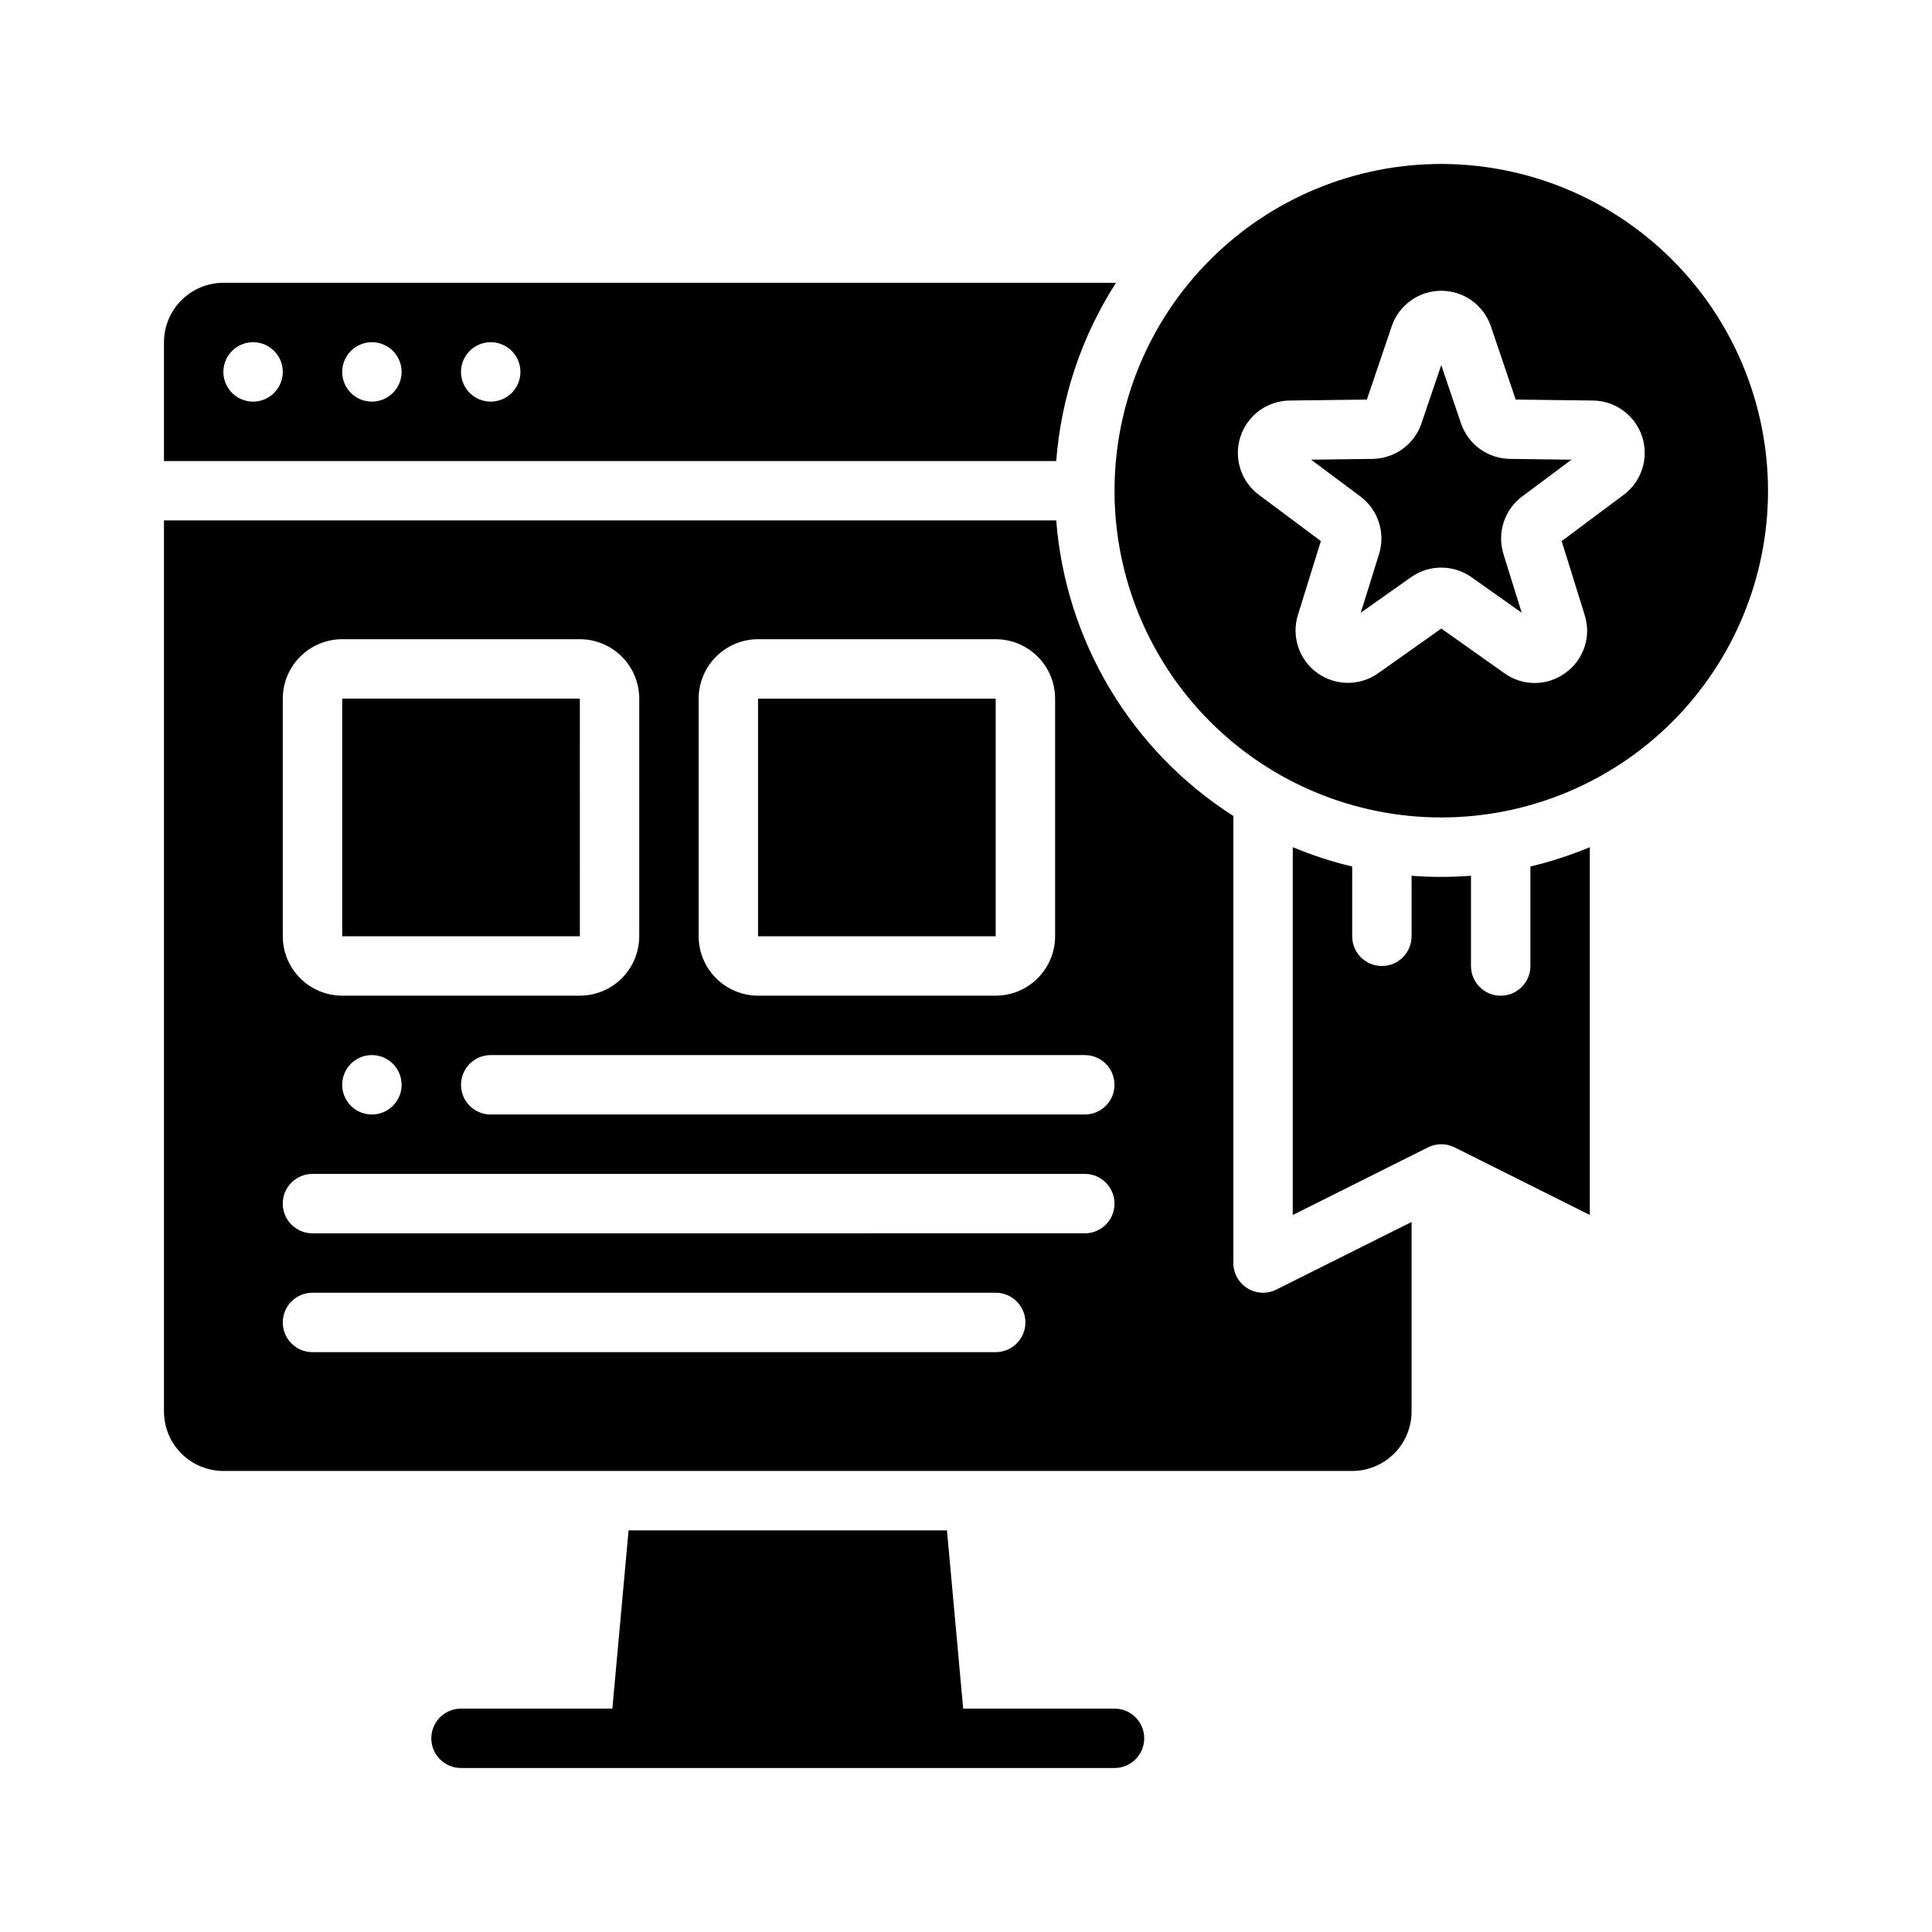
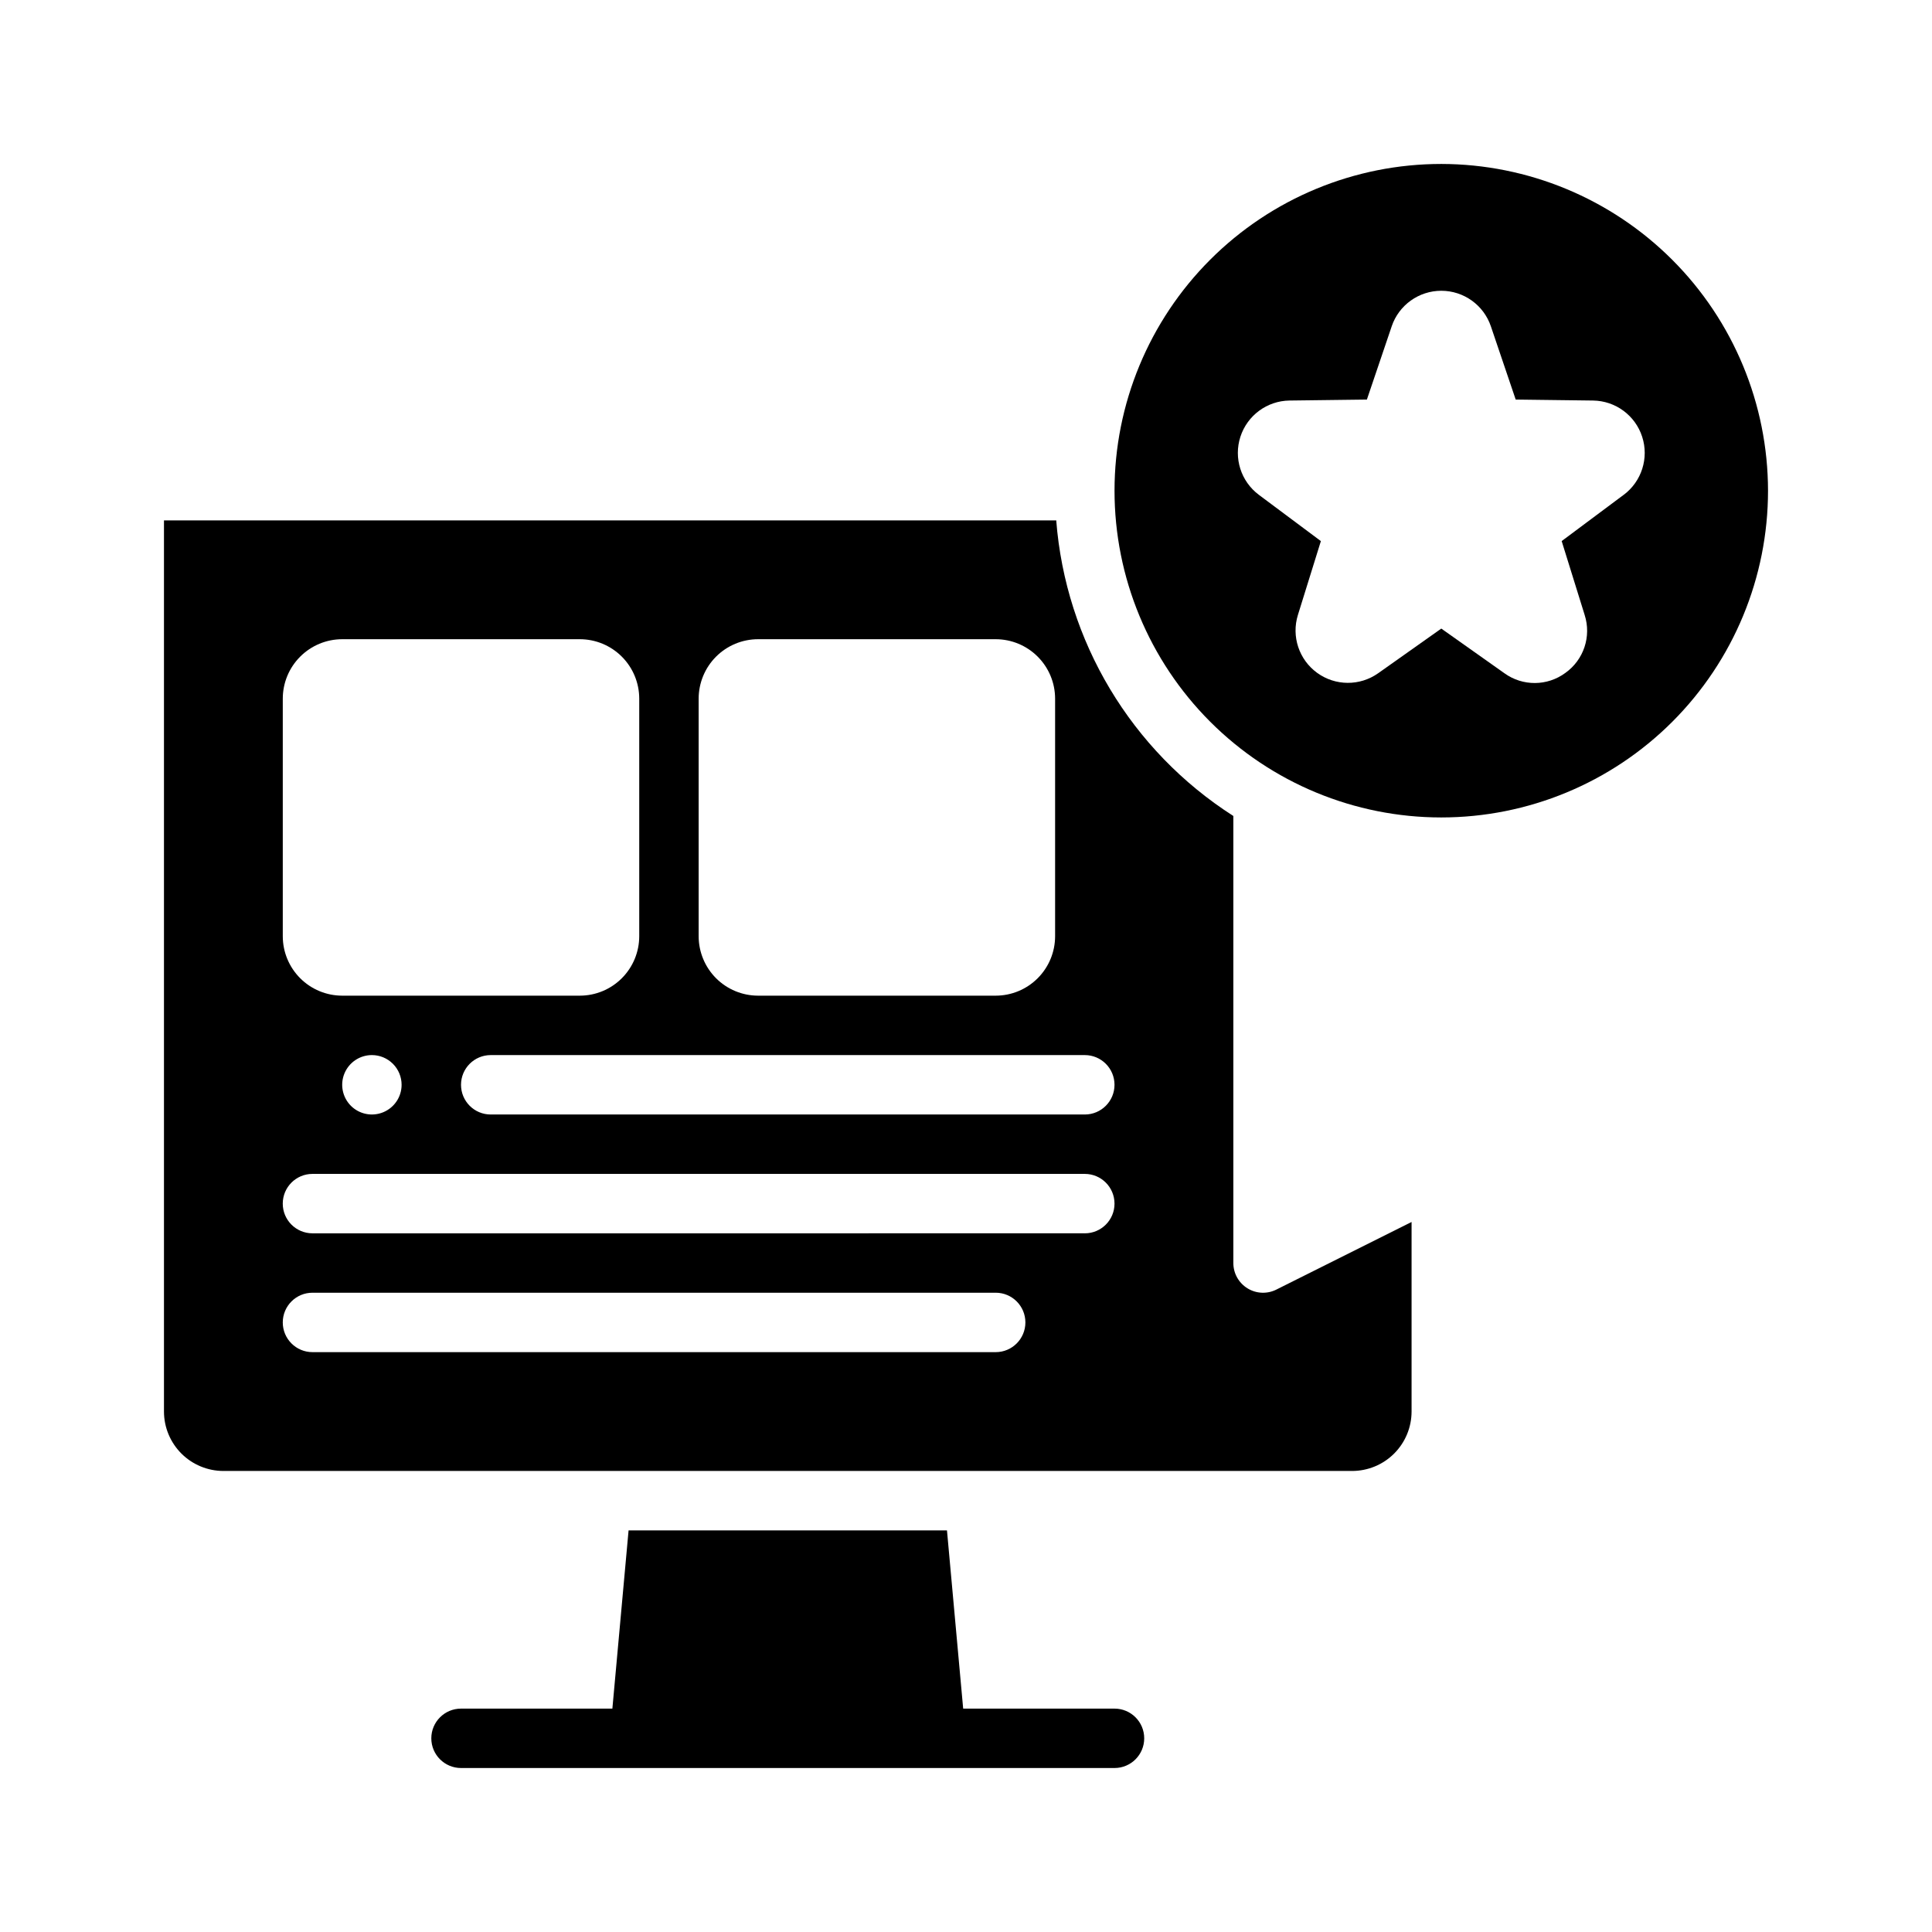
<svg xmlns="http://www.w3.org/2000/svg" fill="#000000" width="800px" height="800px" version="1.1" viewBox="144 144 512 512">
  <g>
-     <path d="m297.67 392.12-0.008-62.977h-62.977v62.977z" />
    <path d="m474.58 485.41c-2.32-1.434-3.731-3.969-3.731-6.695v-118.47c-27.066-17.309-44.445-46.312-46.938-78.344-0.098 0-0.195 0.016-0.297 0.016h-236.16v236.16c0.004 4.176 1.668 8.176 4.617 11.129 2.953 2.949 6.953 4.609 11.129 4.617h299.14c4.172-0.008 8.176-1.668 11.125-4.617 2.953-2.953 4.613-6.953 4.617-11.129v-50.238l-35.84 17.918c-2.438 1.223-5.336 1.094-7.66-0.344zm-145.43-156.27c0.008-4.172 1.668-8.176 4.617-11.125 2.953-2.953 6.953-4.613 11.129-4.617h62.977c4.172 0.004 8.176 1.664 11.125 4.617 2.953 2.949 4.613 6.953 4.617 11.125v62.977c-0.004 4.176-1.664 8.176-4.617 11.129-2.949 2.953-6.953 4.613-11.125 4.617h-62.977c-4.176-0.004-8.176-1.664-11.129-4.617-2.949-2.953-4.609-6.953-4.617-11.129zm-110.21 0c0.004-4.172 1.664-8.176 4.617-11.125 2.953-2.953 6.953-4.613 11.129-4.617h62.977c4.172 0.004 8.176 1.664 11.125 4.617 2.953 2.949 4.613 6.953 4.617 11.125v62.977c-0.004 4.176-1.664 8.176-4.617 11.129-2.949 2.953-6.953 4.613-11.125 4.617h-62.977c-4.176-0.004-8.176-1.664-11.129-4.617s-4.613-6.953-4.617-11.129zm31.488 102.34v0.004c0 3.184-1.918 6.051-4.859 7.269-2.941 1.219-6.328 0.547-8.578-1.703-2.25-2.254-2.926-5.641-1.707-8.582s4.09-4.859 7.273-4.859c2.086 0 4.09 0.832 5.566 2.309s2.305 3.477 2.305 5.566zm157.44 70.848-181.06 0.004c-4.348 0-7.871-3.527-7.871-7.875 0-4.348 3.523-7.871 7.871-7.871h181.06c4.348 0 7.871 3.523 7.871 7.871 0 4.348-3.523 7.875-7.871 7.875zm23.617-31.488-204.68 0.004c-4.348 0-7.871-3.523-7.871-7.871 0-4.348 3.523-7.875 7.871-7.875h204.68c4.348 0 7.871 3.527 7.871 7.875 0 4.348-3.523 7.871-7.871 7.871zm0-31.488-157.44 0.004c-4.348 0-7.871-3.523-7.871-7.871 0-4.348 3.523-7.875 7.871-7.875h157.44c4.348 0 7.871 3.527 7.871 7.875 0 4.348-3.523 7.871-7.871 7.871z" />
-     <path d="m423.91 266.19c1.281-16.816 6.723-33.055 15.844-47.246h-236.55c-4.176 0.004-8.176 1.664-11.129 4.617-2.949 2.953-4.613 6.953-4.617 11.129v31.488h236.16c0.102 0 0.199 0.008 0.297 0.012zm-212.84-15.758c-3.184 0-6.055-1.918-7.273-4.859-1.219-2.941-0.543-6.328 1.707-8.578s5.637-2.926 8.578-1.707c2.941 1.219 4.859 4.09 4.859 7.273 0 2.086-0.828 4.09-2.305 5.566-1.477 1.477-3.481 2.305-5.566 2.305zm31.488 0c-3.184 0-6.055-1.918-7.273-4.859-1.219-2.941-0.543-6.328 1.707-8.578s5.637-2.926 8.578-1.707c2.941 1.219 4.859 4.09 4.859 7.273 0 2.086-0.828 4.09-2.305 5.566s-3.481 2.305-5.566 2.305zm31.488 0c-3.184 0-6.055-1.918-7.273-4.859-1.219-2.941-0.547-6.328 1.707-8.578 2.25-2.25 5.637-2.926 8.578-1.707s4.859 4.09 4.859 7.273c0 2.086-0.828 4.09-2.305 5.566-1.477 1.477-3.481 2.305-5.566 2.305z" />
-     <path d="m344.89 329.15h62.977v62.977h-62.977z" />
    <path d="m525.95 187.45c-22.965 0-44.988 9.125-61.227 25.363-16.242 16.238-25.363 38.266-25.363 61.23s9.121 44.988 25.363 61.23c16.238 16.238 38.262 25.359 61.227 25.359 22.969 0 44.992-9.121 61.23-25.359 16.242-16.242 25.363-38.266 25.363-61.23-0.027-22.957-9.156-44.969-25.391-61.203-16.234-16.23-38.242-25.363-61.203-25.391zm48.336 87.688-16.426 12.254 6.086 19.57v0.004c1.828 5.68-0.234 11.887-5.094 15.352-4.793 3.547-11.332 3.59-16.168 0.098l-16.727-11.836-16.727 11.836h-0.004c-4.856 3.434-11.359 3.394-16.172-0.102s-6.859-9.668-5.094-15.348l6.086-19.57-16.426-12.254c-4.766-3.559-6.734-9.754-4.898-15.41 1.84-5.656 7.074-9.512 13.023-9.586l20.492-0.258 6.578-19.41h-0.004c1.91-5.633 7.195-9.422 13.145-9.422s11.234 3.789 13.141 9.422l6.578 19.41 20.492 0.258c5.945 0.074 11.184 3.93 13.02 9.586 1.84 5.656-0.129 11.852-4.894 15.41z" />
-     <path d="m549.57 400c0 4.348-3.523 7.871-7.871 7.871-4.348 0-7.871-3.523-7.871-7.871v-23.914c-2.598 0.195-5.223 0.297-7.871 0.301-2.648 0.004-5.273-0.098-7.871-0.301l-0.004 16.039c0 4.348-3.523 7.875-7.871 7.875-4.348 0-7.871-3.527-7.871-7.875v-18.496c-5.379-1.277-10.645-2.988-15.746-5.117v97.477l35.84-17.918v-0.004c2.215-1.109 4.824-1.109 7.043 0l35.84 17.914v-97.469c-5.102 2.129-10.367 3.84-15.746 5.117z" />
-     <path d="m531.18 256.19-5.234-15.441-5.234 15.441h0.004c-1.895 5.566-7.086 9.34-12.969 9.422l-16.305 0.207 13.07 9.75c4.707 3.519 6.691 9.621 4.953 15.238l-4.844 15.57 13.309-9.418 0.004 0.004c4.805-3.391 11.223-3.391 16.027 0l13.309 9.418-4.844-15.57h0.004c-1.742-5.617 0.242-11.723 4.953-15.242l13.066-9.75-16.305-0.207h0.004c-5.883-0.078-11.074-3.852-12.969-9.422z" />
    <path d="m439.36 596.8h-40.109l-4.293-47.23-84.379-0.004-4.293 47.23-40.109 0.004c-4.348 0-7.875 3.523-7.875 7.871s3.527 7.871 7.875 7.871h173.18c4.348 0 7.871-3.523 7.871-7.871s-3.523-7.871-7.871-7.871z" />
  </g>
</svg>